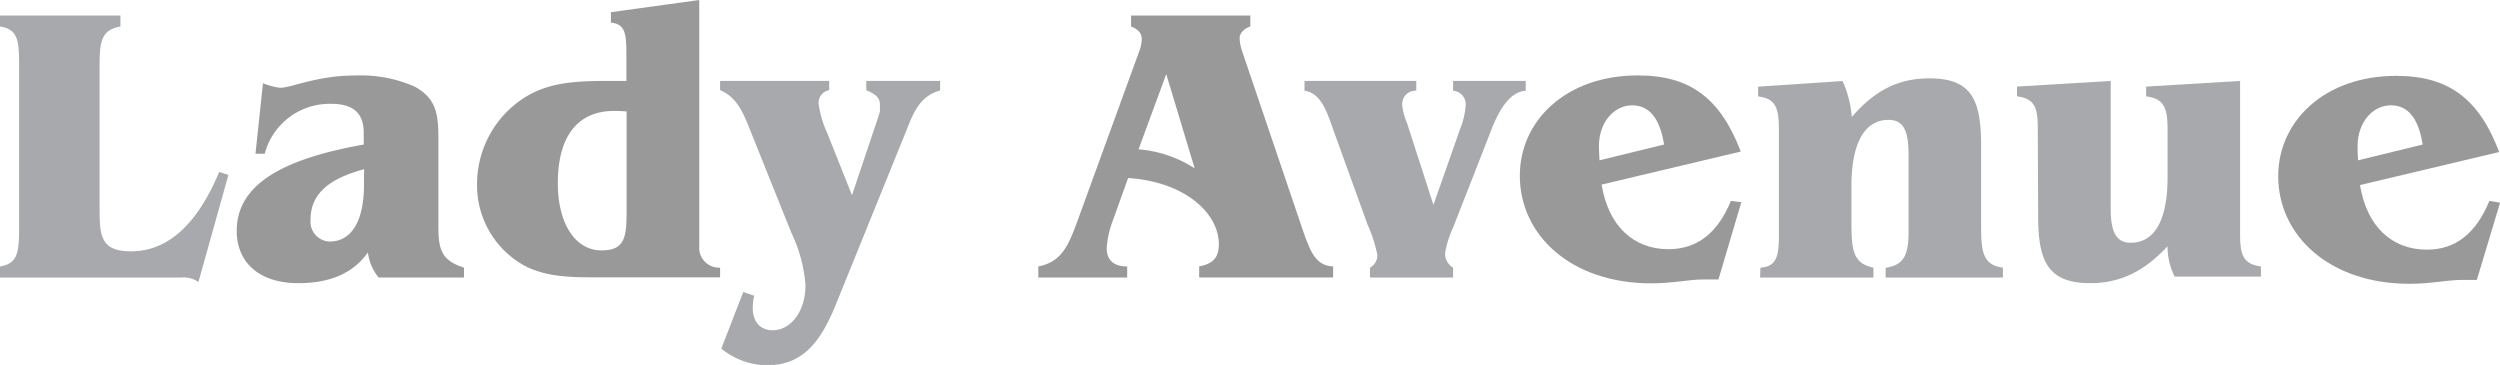
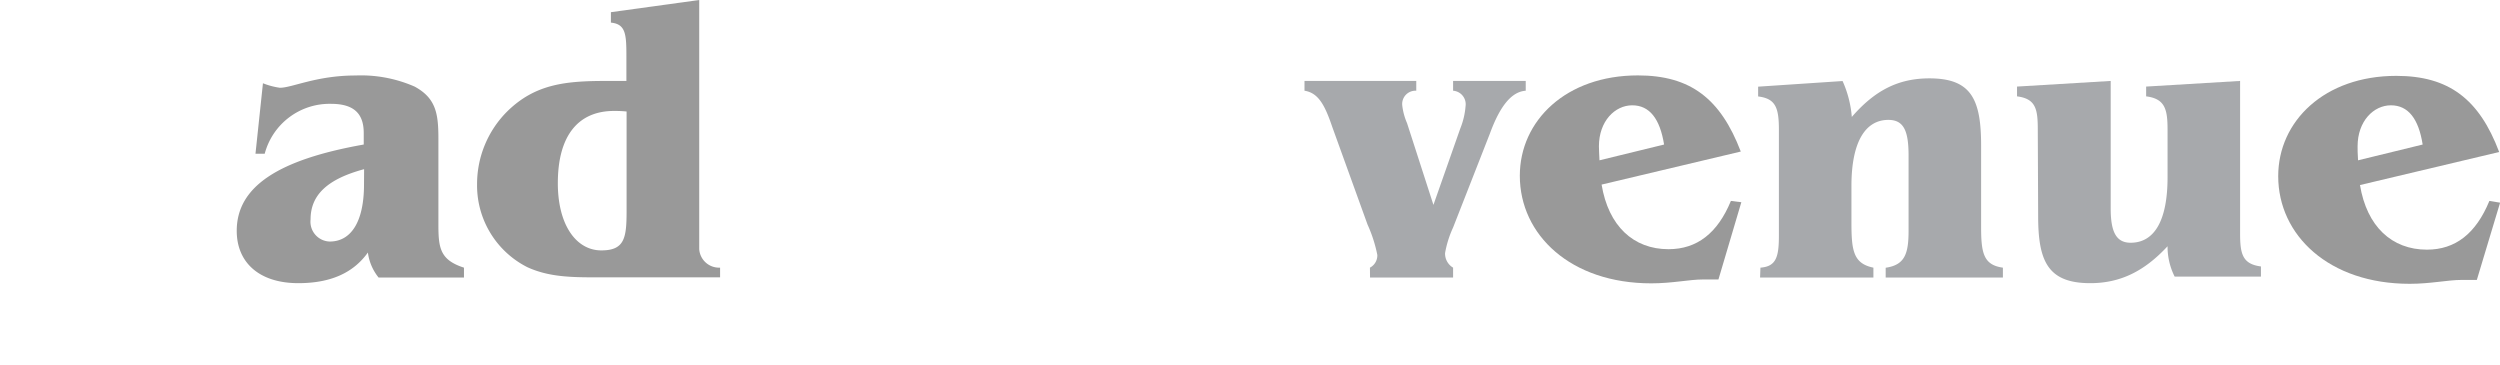
<svg xmlns="http://www.w3.org/2000/svg" id="Layer_1" data-name="Layer 1" viewBox="0 0 270.87 39.54">
  <defs>
    <style>.cls-1{fill:#a7a9ac;}.cls-2{fill:#999;}.cls-3{fill:none;}</style>
  </defs>
  <path class="cls-1" d="M235.39,44.63c0,4.83,1,7.28,5.64,7.28,3.26,0,5.87-1.29,8.38-4a7.22,7.22,0,0,0,.77,3.29h9.35V50.1c-2-.26-2.26-1.35-2.26-3.57V30l-10.18.61v1.06c2.06.26,2.32,1.42,2.32,3.61v5.16c0,4.73-1.45,7.09-4,7.09-1.58,0-2.16-1.2-2.16-3.71V30l-10.15.61v1.06c2.06.26,2.25,1.42,2.25,3.61Z" transform="translate(-14.56 -21.23)" />
  <path class="cls-1" d="M205.26,51.3h12.28V50.23c-2.19-.45-2.38-1.87-2.38-4.93V41.37c0-4.77,1.51-7.15,4-7.15,1.67,0,2.19,1.19,2.19,3.86v8.16c0,2.51-.42,3.7-2.48,4V51.3h12.7V50.23c-2.1-.29-2.36-1.58-2.36-4.41V37c0-5-1.06-7.28-5.6-7.28-3.39,0-5.93,1.32-8.41,4.18a11.78,11.78,0,0,0-1-3.89l-9.15.61v1.06c1.9.23,2.25,1.23,2.25,3.61V46.75c0,2.32-.29,3.35-2,3.48Z" transform="translate(-14.56 -21.23)" />
  <path class="cls-2" d="M284.28,43c-1.46,3.54-3.68,5.28-6.77,5.28-3.8,0-6.51-2.51-7.25-7l15.08-3.58c-2.16-5.73-5.45-8.25-11.15-8.25-7.77,0-12.79,4.9-12.79,10.87,0,6.41,5.51,11.66,14.24,11.66,2.29,0,4.12-.42,5.61-.42.19,0,.74,0,1.67,0l2.52-8.37ZM270,37.08c0-2.73,1.74-4.44,3.61-4.44s3,1.45,3.44,4.25l-7,1.71C270,37.92,270,37.38,270,37.08Z" transform="translate(-14.56 -21.23)" />
  <path class="cls-3" d="M273.58,32.64c-1.87,0-3.61,1.71-3.61,4.44,0,.3,0,.84.09,1.52l7-1.71C276.57,34.09,275.35,32.64,273.58,32.64Z" transform="translate(-14.56 -21.23)" />
  <path class="cls-2" d="M195.34,48.23c-3.8,0-6.51-2.51-7.25-7l15.08-3.58c-2.19-5.73-5.45-8.25-11.15-8.25-7.77,0-12.79,4.9-12.79,10.87,0,6.41,5.51,11.66,14.24,11.66,2.29,0,4.12-.42,5.61-.42.16,0,.71,0,1.67,0l2.48-8.37L202.1,43C200.66,46.49,198.43,48.23,195.34,48.23ZM187.8,37.08c0-2.73,1.74-4.44,3.61-4.44s3,1.45,3.45,4.25l-7,1.71C187.83,37.92,187.8,37.38,187.8,37.08Z" transform="translate(-14.56 -21.23)" />
  <path class="cls-3" d="M191.41,32.64c-1.87,0-3.61,1.71-3.61,4.44,0,.3,0,.84.06,1.52l7-1.71C194.4,34.09,193.15,32.64,191.41,32.64Z" transform="translate(-14.56 -21.23)" />
  <path class="cls-1" d="M163,51.3h9V50.23a1.77,1.77,0,0,1-.87-1.58,11.23,11.23,0,0,1,.87-2.77L176,35.67c1.1-3,2.36-4.51,3.87-4.61V30H172v1.06a1.47,1.47,0,0,1,1.35,1.68,8.09,8.09,0,0,1-.57,2.41l-2.91,8.28-2.86-8.86a6.67,6.67,0,0,1-.52-1.93,1.44,1.44,0,0,1,1.52-1.58V30H155.9v1.06c1.48.23,2.19,1.51,3,3.9l3.83,10.6a15,15,0,0,1,1.06,3.29,1.5,1.5,0,0,1-.8,1.38Z" transform="translate(-14.56 -21.23)" />
-   <path class="cls-2" d="M155.61,45.85l-6.48-19.11a4.76,4.76,0,0,1-.26-1.38c0-.46.39-1,1.16-1.26V22.91H137.11V24.1c.81.32,1.16.77,1.16,1.38a3.83,3.83,0,0,1-.26,1.26l-6.57,18.05c-1.06,2.93-1.77,4.8-4.38,5.31v1.2h9.63V50.1c-1.45,0-2.22-.67-2.22-2a10.13,10.13,0,0,1,.64-2.91l1.68-4.67c6.06.39,9.83,3.74,9.83,7.19,0,1.42-.65,2.12-2.13,2.38v1.2H159V50.1C157.12,50,156.54,48.59,155.61,45.85Zm-17.69-8.44,3-8.15L144,39.47A13.09,13.09,0,0,0,137.92,37.41Z" transform="translate(-14.56 -21.23)" />
  <path class="cls-3" d="M137.92,37.41A13.09,13.09,0,0,1,144,39.47l-3.1-10.21Z" transform="translate(-14.56 -21.23)" />
-   <path class="cls-1" d="M95.09,52.87,92.71,59a8,8,0,0,0,4.89,1.81c3.77,0,5.8-2.26,7.58-6.73l7.63-18.82c.87-2.26,1.61-3.65,3.61-4.23V30h-8v1c1.29.55,1.48,1,1.48,1.61,0,.23,0,.42,0,.68,0,0-.13.49-.42,1.32l-2.61,7.77-2.68-6.73a11.36,11.36,0,0,1-.93-3.13A1.39,1.39,0,0,1,104.4,31V30H92.58v1c1.61.68,2.35,2,3.19,4.16l4.54,11.31a15.81,15.81,0,0,1,1.52,5.64c0,3-1.68,4.9-3.55,4.9-1.32,0-2.16-.87-2.16-2.42a5.72,5.72,0,0,1,.16-1.32Z" transform="translate(-14.56 -21.23)" />
  <path class="cls-2" d="M92.45,50.23a2.15,2.15,0,0,1-2.13-2v-27l-9.57,1.32v1.13c1.61.16,1.68,1.26,1.68,3.67V30H80.24c-4.39,0-7.67.32-10.7,3.28a11.11,11.11,0,0,0-3.29,7.9,9.92,9.92,0,0,0,5.45,9c2.32,1.06,4.73,1.1,7.5,1.1H92.58V50.23Zm-10-6.12c0,2.93-.23,4.25-2.74,4.25C77,48.36,75,45.62,75,41.08c0-5.15,2.2-7.83,6.09-7.83.29,0,.75,0,1.36.06Z" transform="translate(-14.56 -21.23)" />
  <path class="cls-3" d="M75,41.08c0,4.54,2,7.28,4.71,7.28,2.51,0,2.74-1.32,2.74-4.25V33.31c-.61,0-1.07-.06-1.36-.06C77.18,33.25,75,35.93,75,41.08Z" transform="translate(-14.56 -21.23)" />
  <path class="cls-2" d="M62.06,45.59V36.34c0-2.67-.19-4.44-2.58-5.73a14.48,14.48,0,0,0-6.41-1.2c-4.22,0-6.86,1.33-8.18,1.33a7.8,7.8,0,0,1-1.84-.49l-.81,7.64h1a7.27,7.27,0,0,1,7.18-5.41c2.42,0,3.55,1,3.55,3.16v1.25c-9.25,1.64-13.76,4.55-13.76,9.35,0,3.41,2.41,5.67,6.67,5.67,3.44,0,5.93-1.07,7.54-3.32a5.41,5.41,0,0,0,1.16,2.71h9.25V50.23C62.25,49.4,62.06,48.11,62.06,45.59ZM54,41.21c0,4.12-1.45,6.19-3.71,6.19A2.15,2.15,0,0,1,48.21,45c0-2.67,1.86-4.38,5.8-5.44Z" transform="translate(-14.56 -21.23)" />
  <path class="cls-3" d="M48.21,45A2.15,2.15,0,0,0,50.3,47.4c2.26,0,3.71-2.07,3.71-6.19V39.6C50.07,40.66,48.21,42.37,48.21,45Z" transform="translate(-14.56 -21.23)" />
-   <path class="cls-1" d="M14.56,51.3H34.12a2.94,2.94,0,0,1,1.94.48l3.25-11.6-1-.32c-2.39,5.73-5.61,8.6-9.54,8.6-3.35,0-3.42-1.71-3.42-4.83V28.48c0-2.74.16-4,2.26-4.38V22.91H14.56V24.1c2,.32,2.07,1.58,2.07,4.38V45.72c0,2.81-.1,4.06-2.07,4.38Z" transform="translate(-14.56 -21.23)" />
</svg>